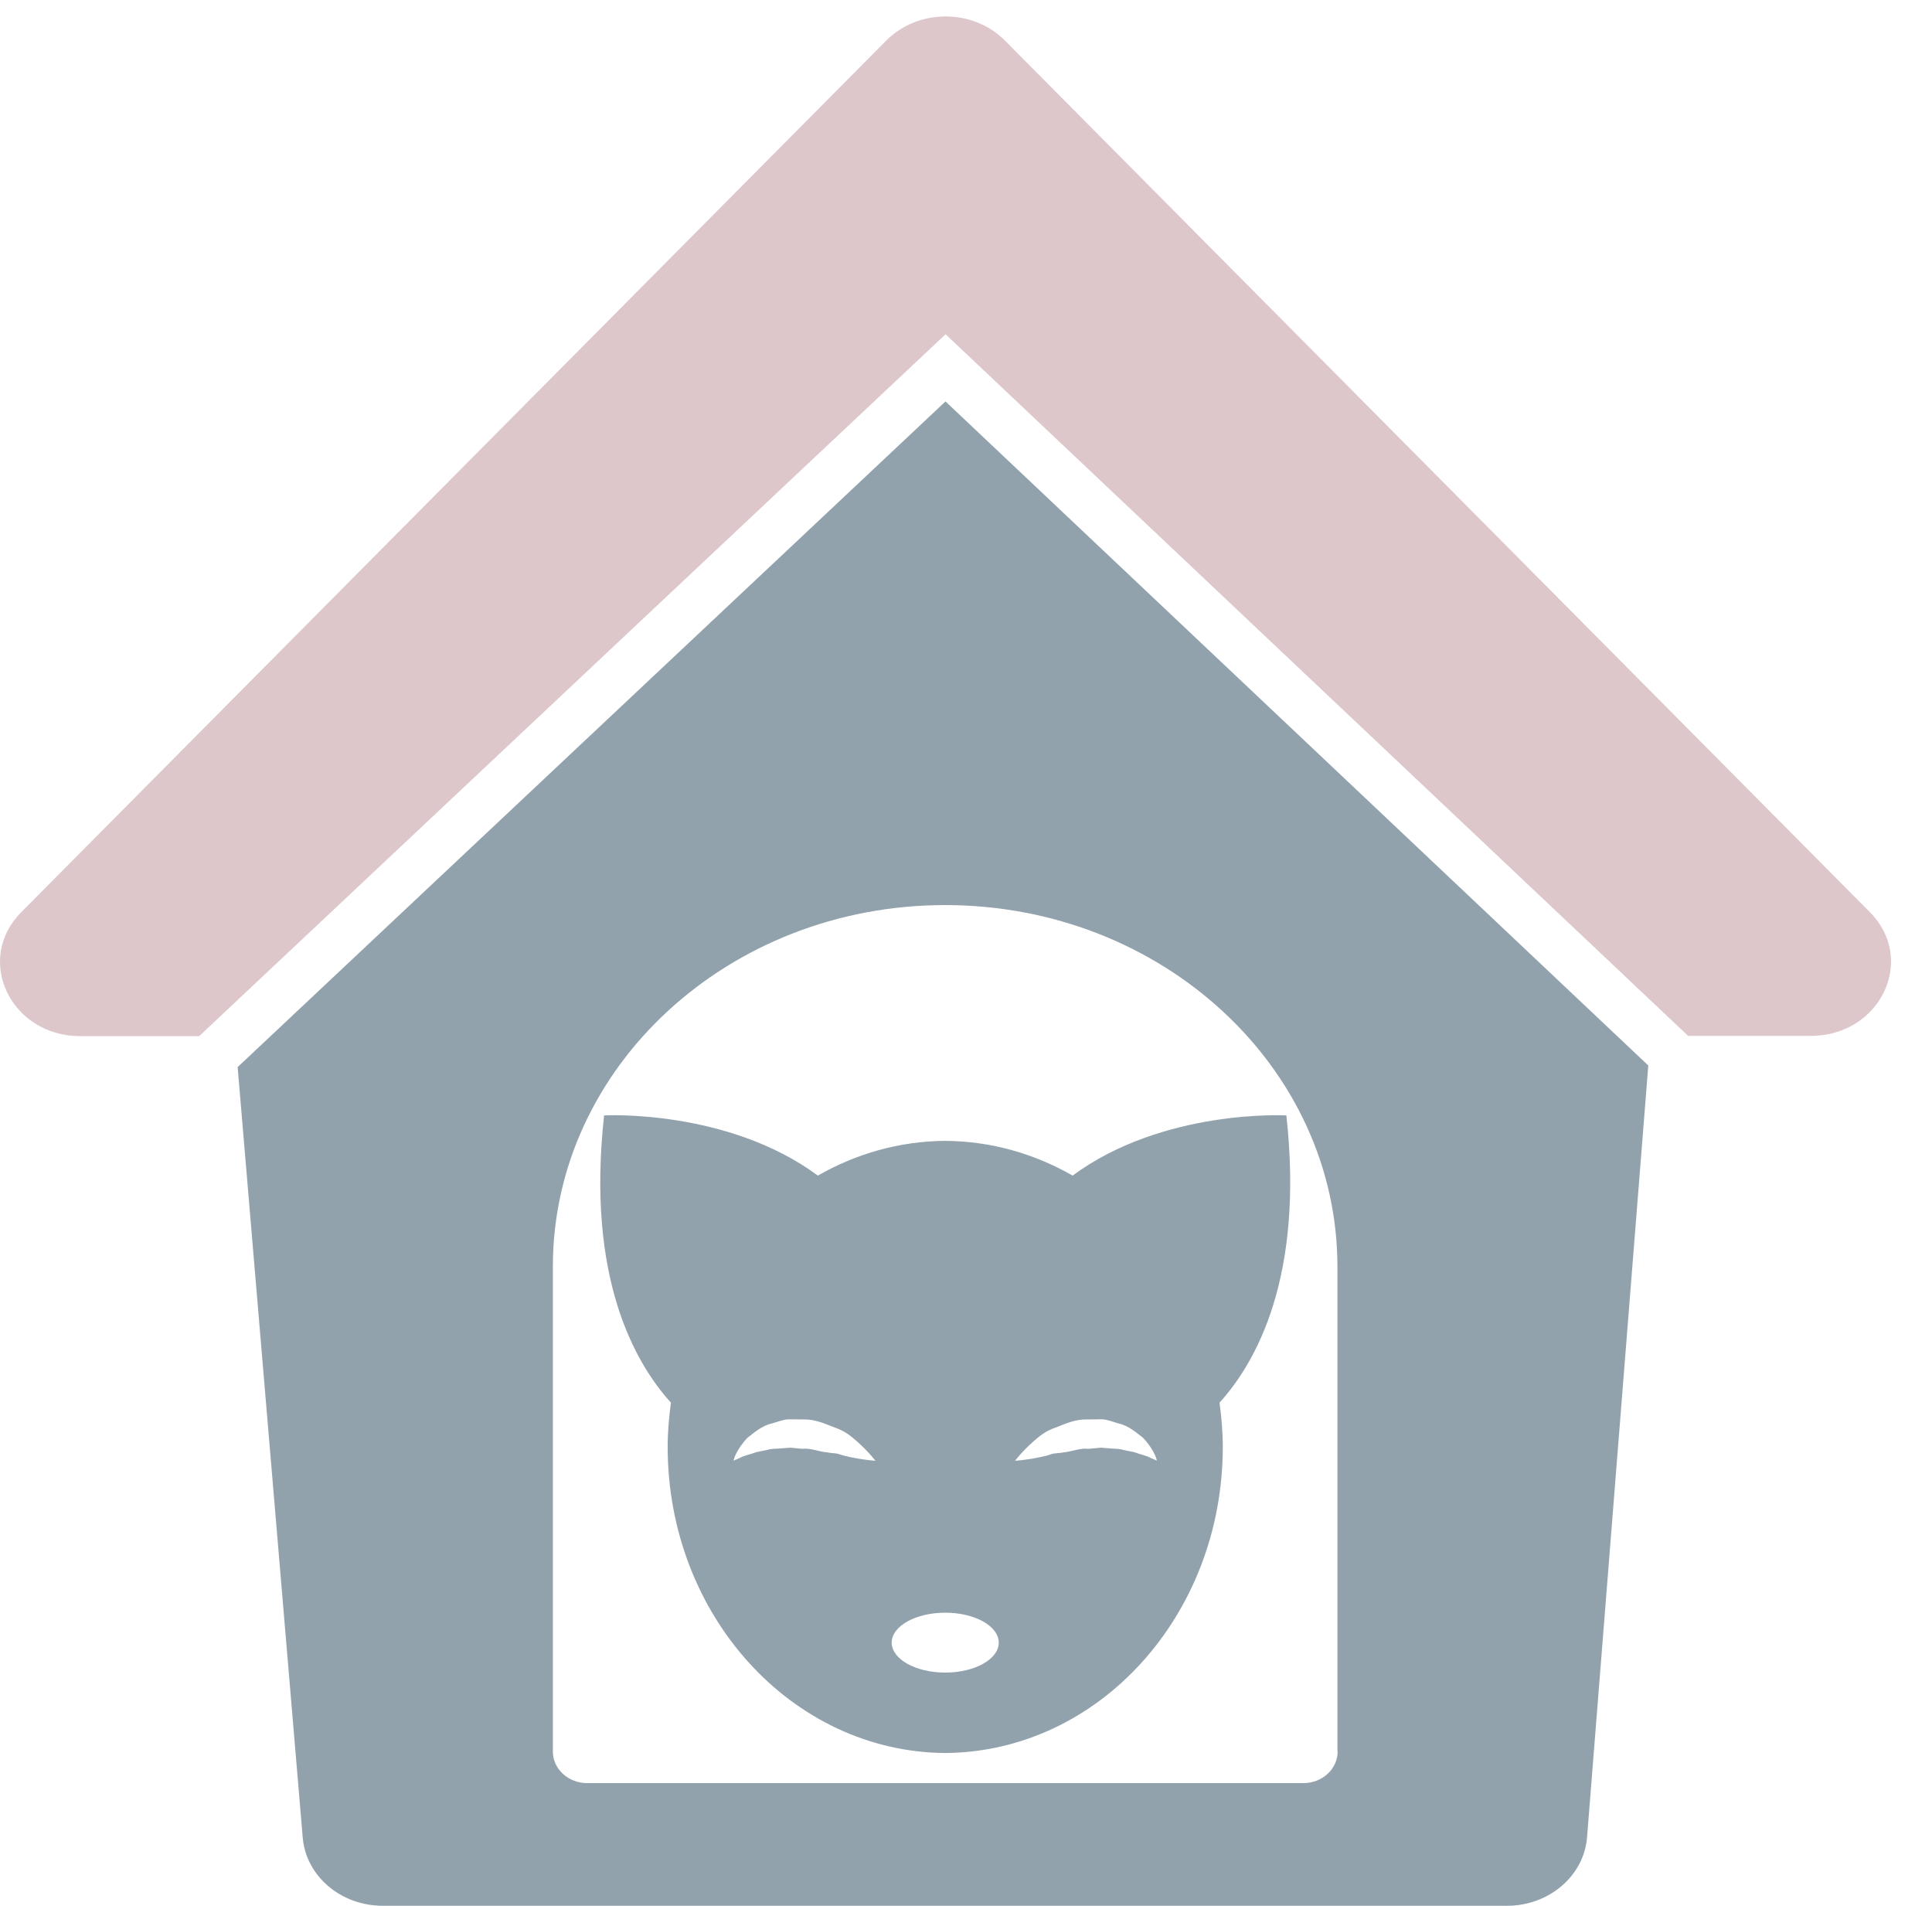
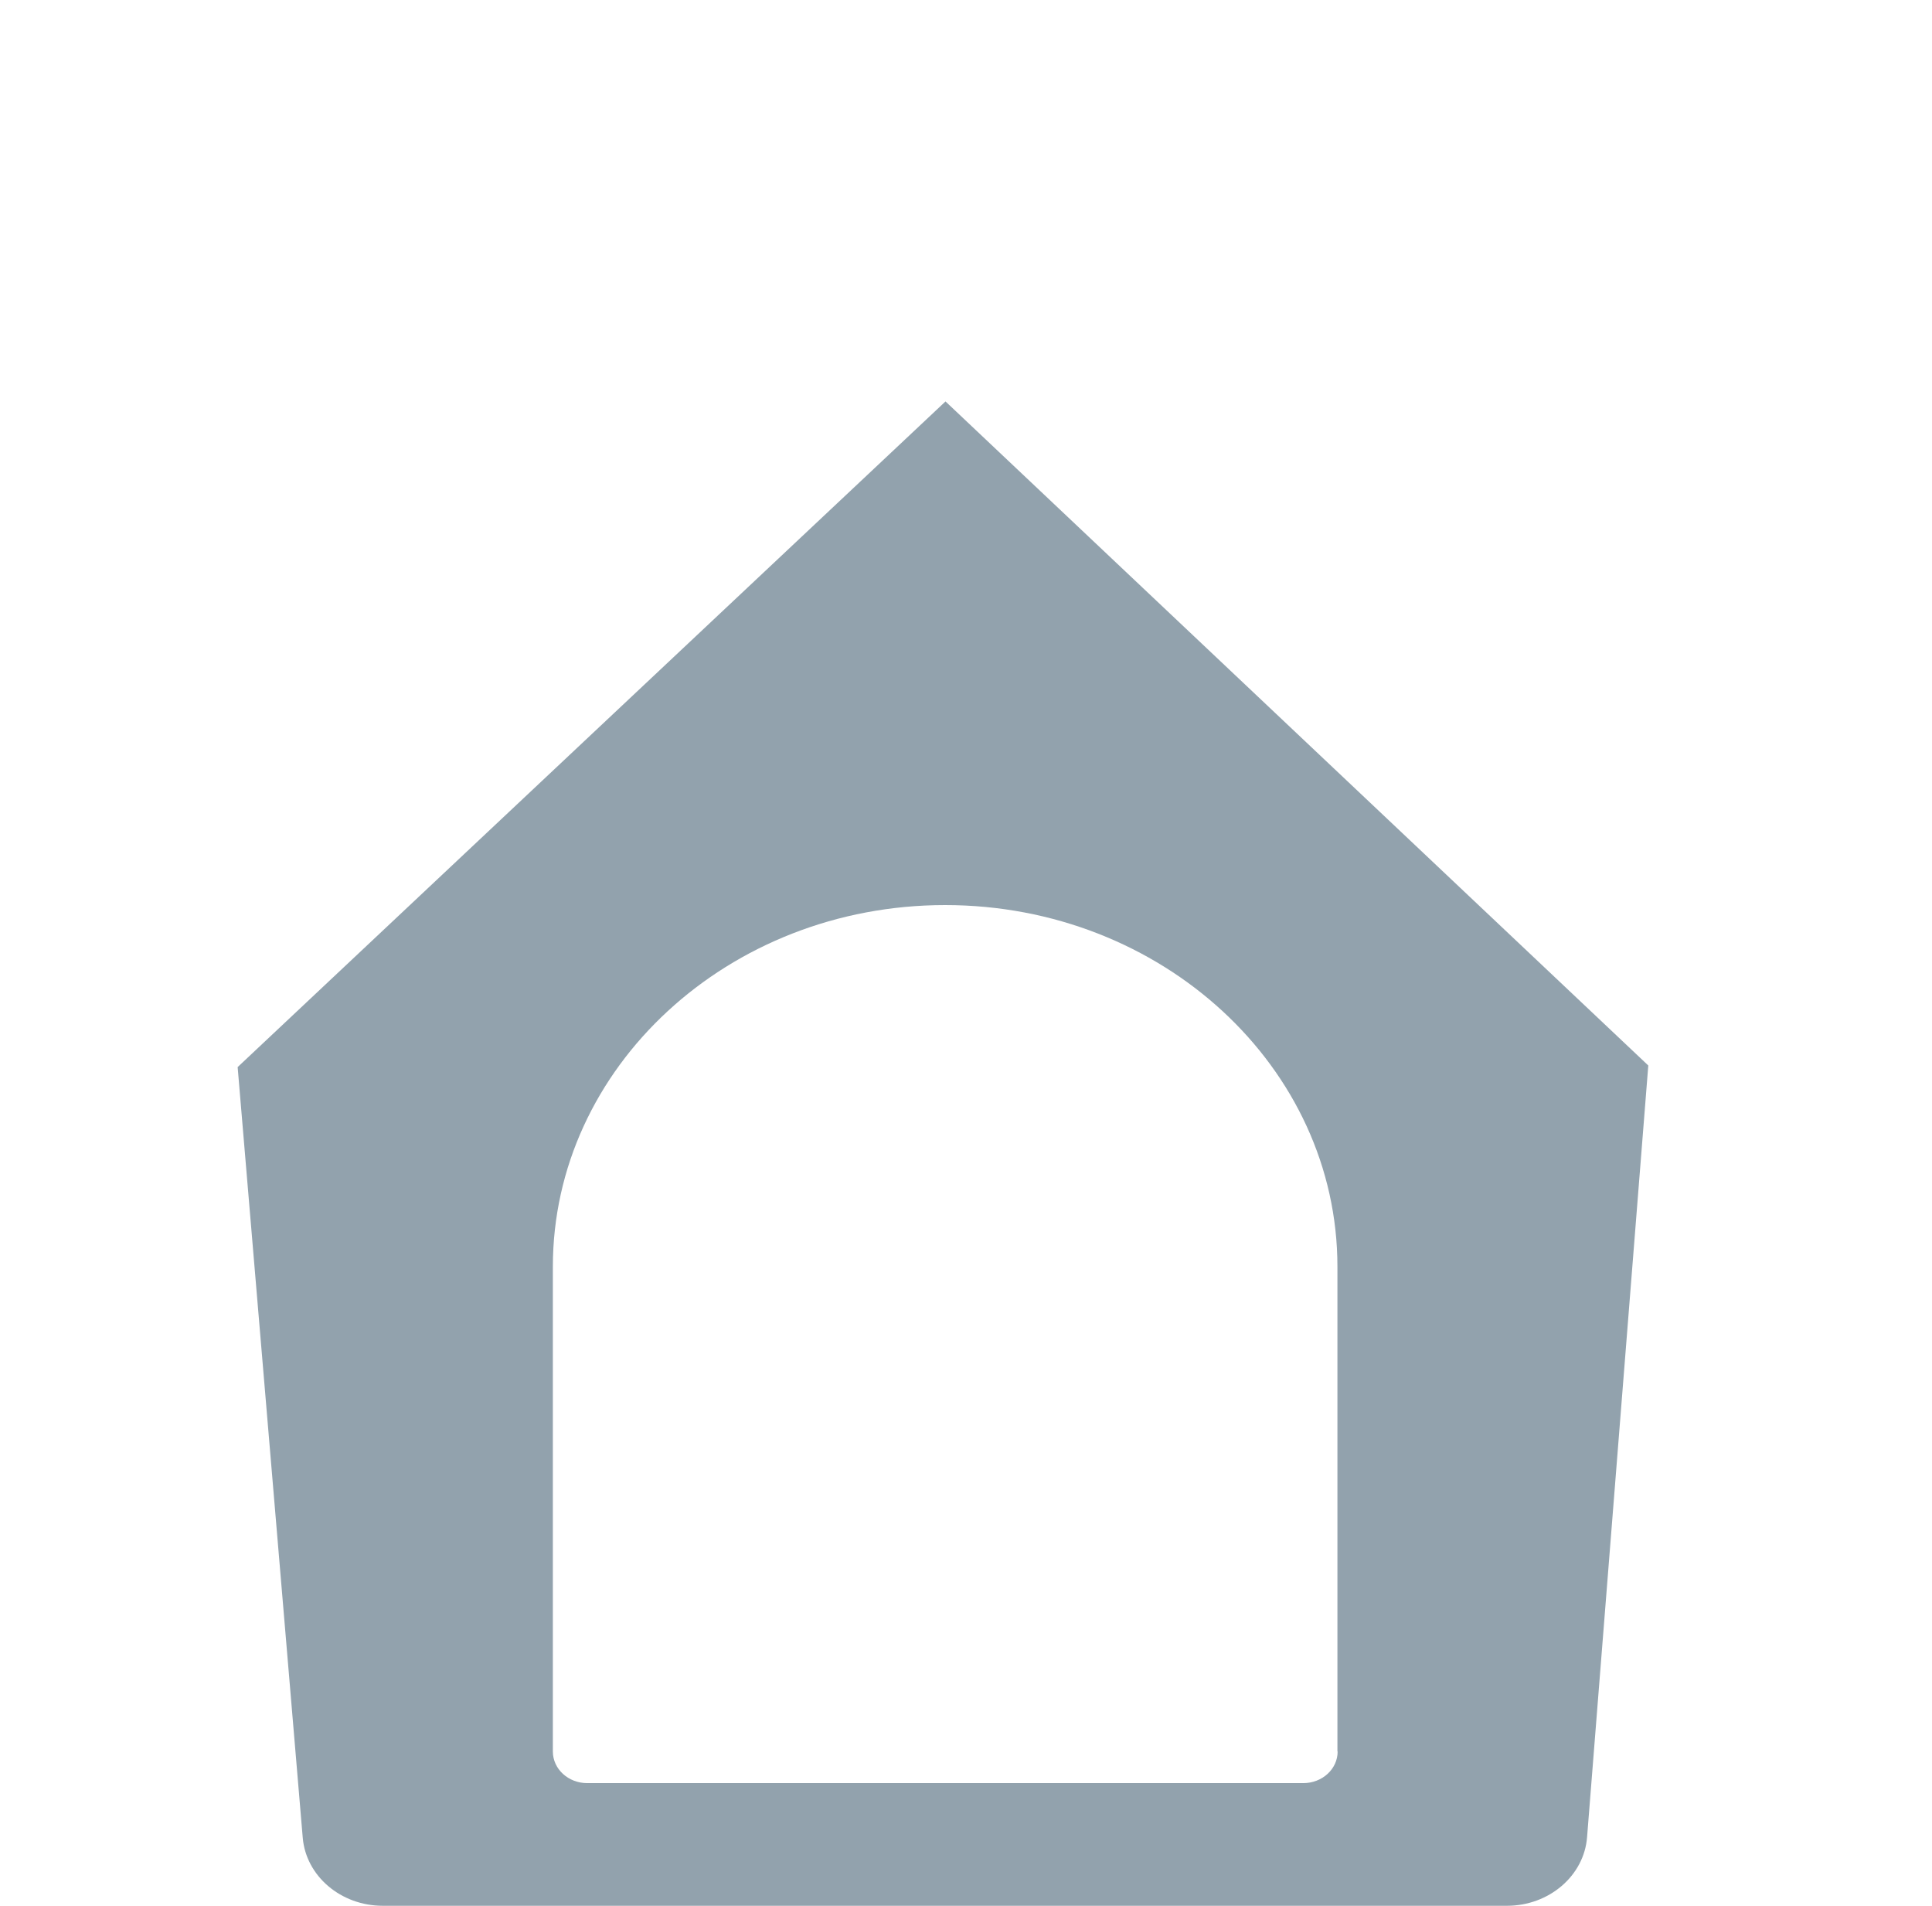
<svg xmlns="http://www.w3.org/2000/svg" version="1.1" id="Capa_1" x="0px" y="0px" width="79.054px" height="77.97px" viewBox="0 0 79.054 77.97" enable-background="new 0 0 79.054 77.97" xml:space="preserve">
  <path fill="none" d="M38.668,37.029c-8.864,0-16.047,6.641-16.047,14.793v19.835c0,0.717,0.629,1.295,1.408,1.295h29.295  c0.78,0,1.408-0.579,1.408-1.295h-0.009V51.822c0-8.152-7.183-14.793-16.047-14.793H38.668z" />
-   <path fill="#DDC7CB" d="M76.508,37.314L41.119,1.658c-1.305-1.313-3.55-1.313-4.854,0L0.866,37.323  c-1.925,1.943-0.432,5.068,2.422,5.068H8.15l30.541-28.716l30.386,28.707h5.008C76.94,42.383,78.442,39.257,76.508,37.314z" />
  <path fill="#92A2AD" d="M9.724,43.657l2.663,31.524c0.131,1.572,1.559,2.789,3.277,2.789h45.999c1.719,0,3.155-1.226,3.277-2.807  l2.505-31.571L38.688,16.424L9.724,43.657z M54.725,51.822v19.835h0.009c0,0.717-0.628,1.295-1.408,1.295H24.03  c-0.779,0-1.408-0.579-1.408-1.295V51.822c0-8.152,7.183-14.793,16.047-14.793h0.009C47.542,37.029,54.725,43.67,54.725,51.822z" />
-   <path fill="#92A2AD" d="M52.636,45.634c0,0-5.034-0.277-8.747,2.462c-1.561-0.894-3.331-1.408-5.212-1.421  c-1.881,0.014-3.651,0.527-5.211,1.421c-3.713-2.739-8.747-2.462-8.747-2.462c-0.732,6.627,1.248,10.112,2.734,11.752  c-0.079,0.593-0.133,1.195-0.133,1.811c0,6.89,5.078,12.477,11.357,12.523c6.279-0.046,11.357-5.633,11.357-12.523  c0-0.616-0.054-1.218-0.133-1.811C51.388,55.746,53.368,52.261,52.636,45.634z M34.788,59.613c-0.144-0.031-0.296-0.066-0.449-0.119  c-0.153-0.053-0.331-0.035-0.495-0.075c-0.34-0.025-0.681-0.187-1.021-0.145l-0.507-0.047c-0.163,0.013-0.325,0.025-0.481,0.038  c-0.161,0.007-0.32,0.009-0.46,0.058c-0.151,0.031-0.295,0.06-0.429,0.087c-0.249,0.097-0.513,0.141-0.658,0.23  c-0.168,0.066-0.27,0.122-0.27,0.122c0.007,0.002,0.01-0.112,0.099-0.28c0.085-0.176,0.234-0.412,0.47-0.66  c0.256-0.198,0.579-0.492,0.999-0.586c0.207-0.055,0.422-0.147,0.647-0.169l0.679,0.006c0.467-0.007,0.867,0.188,1.25,0.333  c0.394,0.129,0.688,0.367,0.927,0.585c0.481,0.431,0.73,0.772,0.73,0.772S35.362,59.735,34.788,59.613z M38.678,68.429  L38.678,68.429L38.678,68.429c-1.211,0-2.191-0.548-2.191-1.225s0.98-1.225,2.19-1.225h0h0c1.21,0,2.19,0.548,2.19,1.225  S39.888,68.429,38.678,68.429z M47.067,59.641c-0.144-0.089-0.408-0.133-0.658-0.23c-0.133-0.028-0.276-0.057-0.429-0.087  c-0.14-0.048-0.298-0.051-0.459-0.058c-0.156-0.013-0.318-0.025-0.481-0.038l-0.507,0.047c-0.341-0.042-0.682,0.119-1.022,0.145  c-0.164,0.041-0.342,0.022-0.495,0.075c-0.153,0.053-0.306,0.088-0.449,0.119c-0.575,0.122-1.032,0.149-1.032,0.149  s0.248-0.341,0.73-0.772c0.239-0.218,0.532-0.456,0.927-0.585c0.383-0.145,0.783-0.34,1.251-0.333l0.679-0.006  c0.224,0.021,0.44,0.114,0.646,0.169c0.42,0.094,0.743,0.388,1,0.586c0.236,0.248,0.384,0.484,0.469,0.66  c0.088,0.168,0.092,0.283,0.1,0.28C47.338,59.763,47.236,59.707,47.067,59.641z" />
</svg>